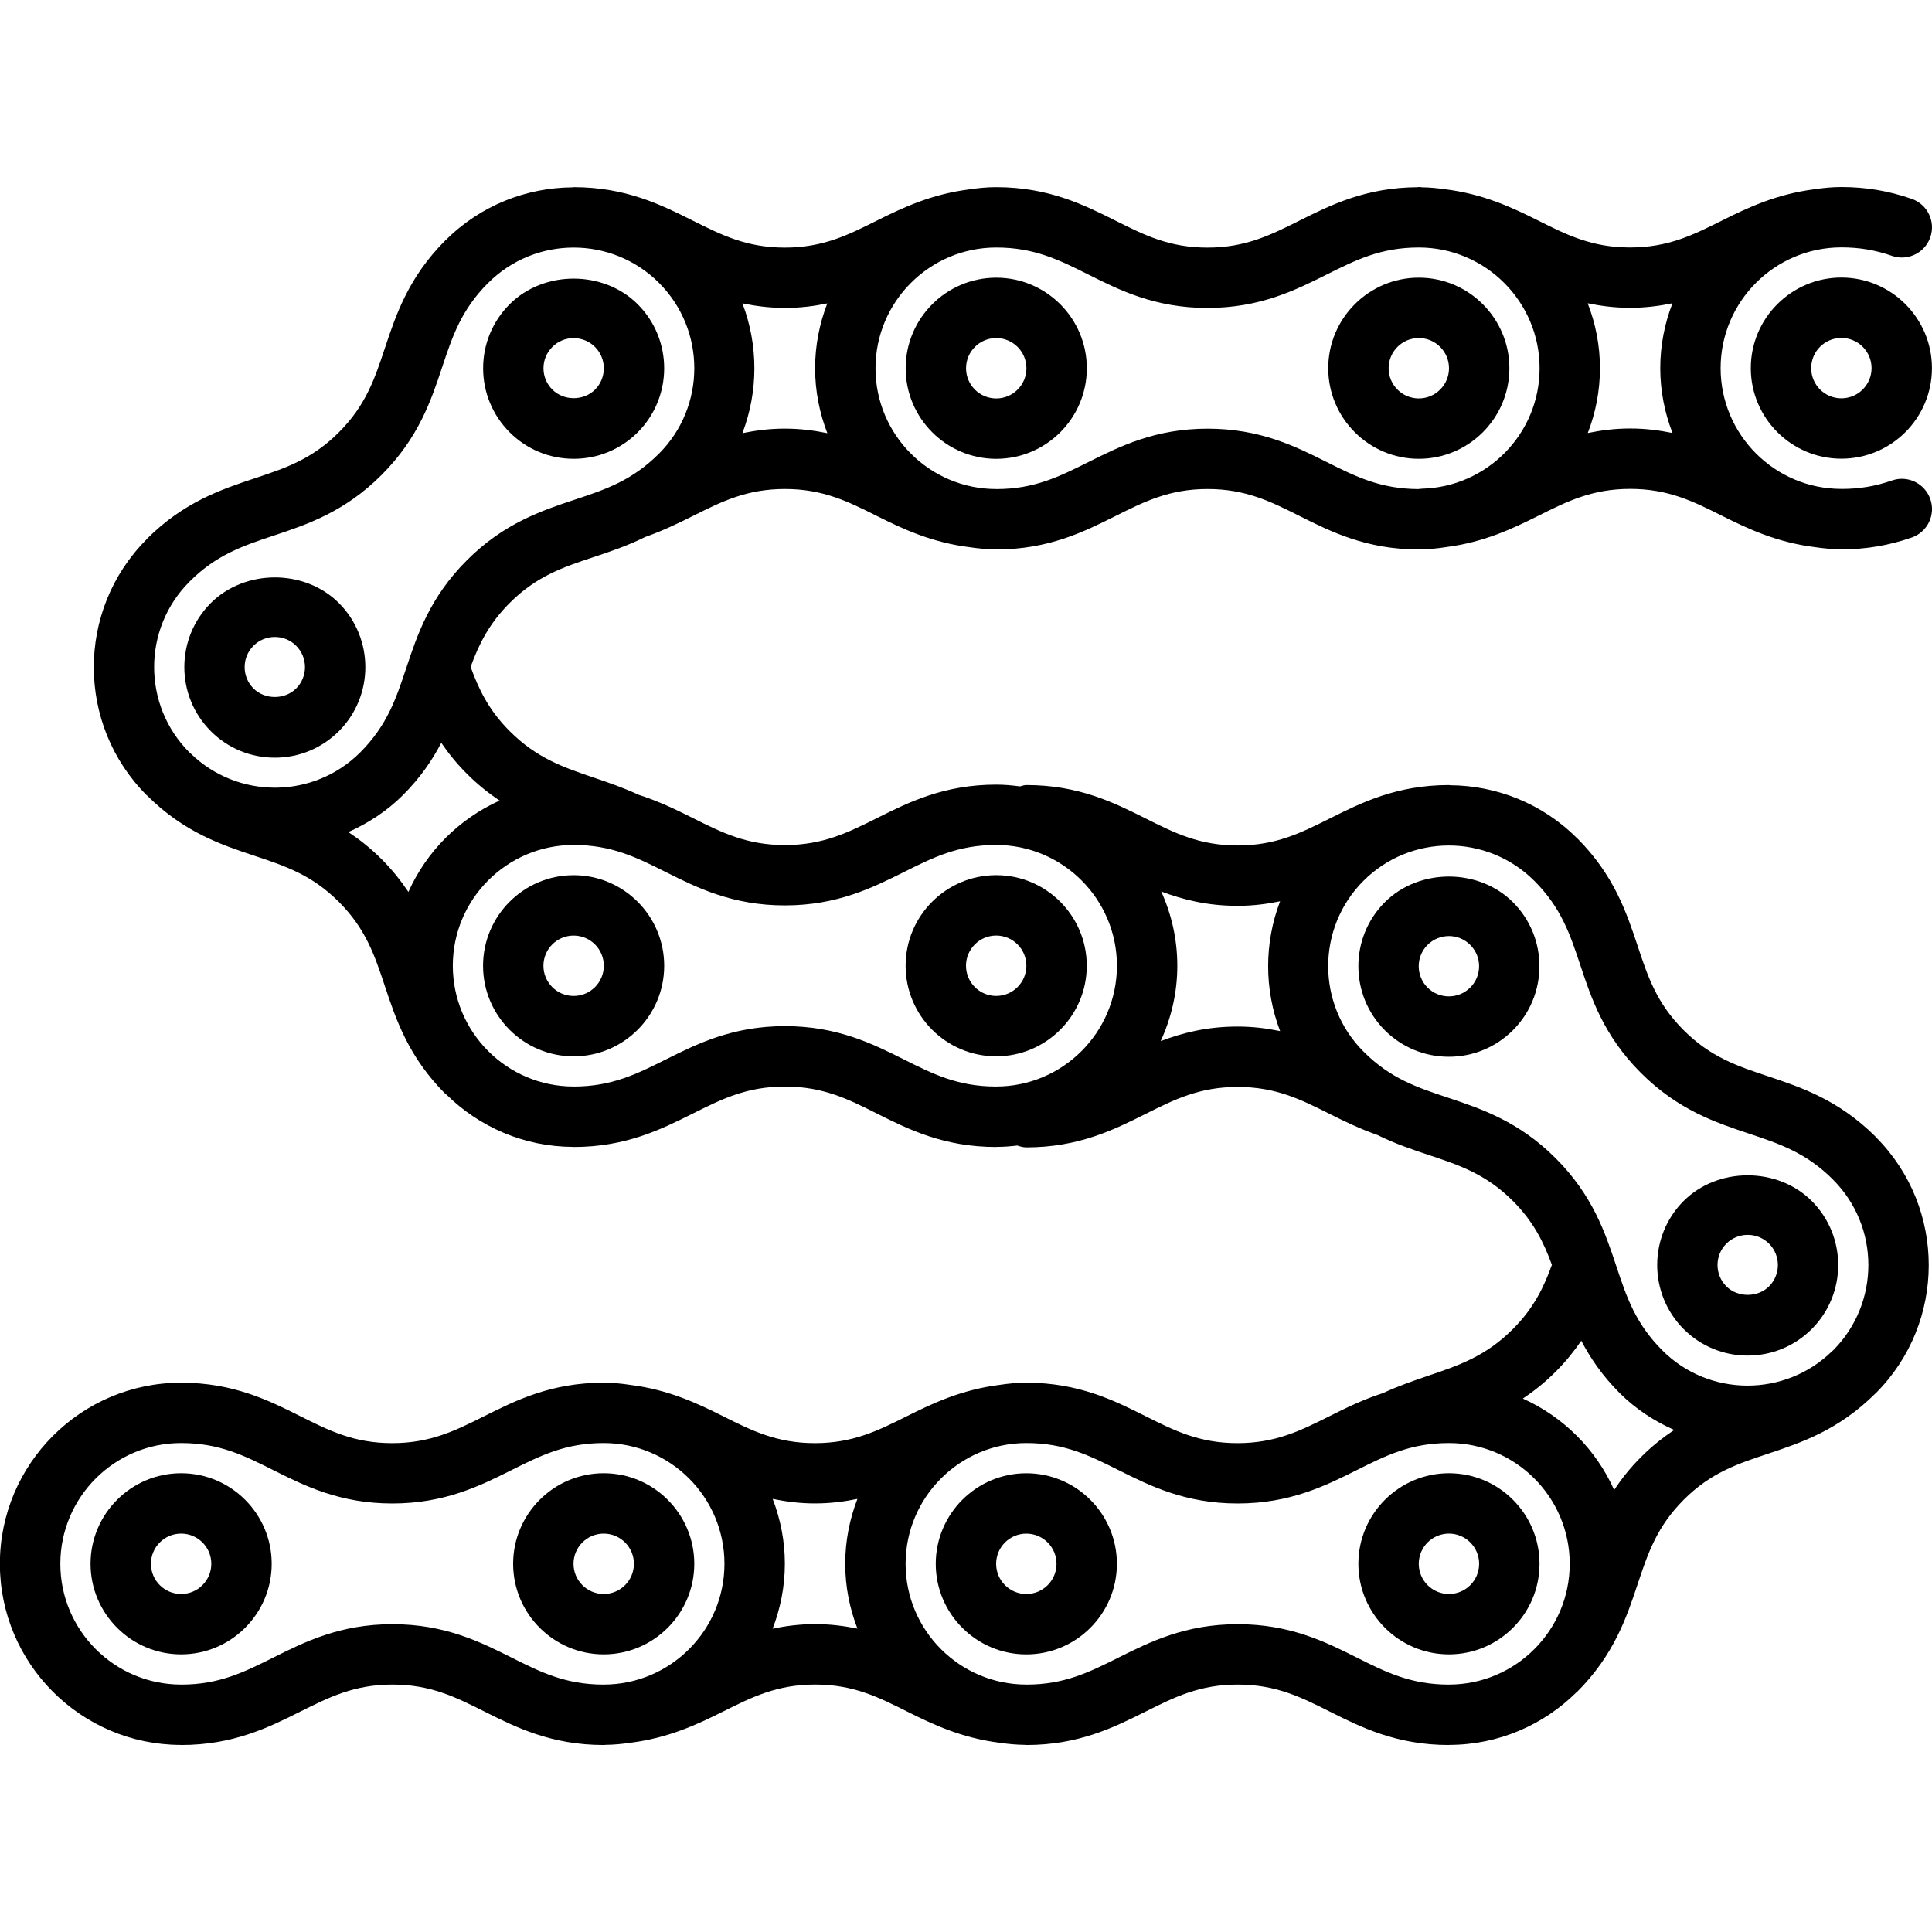
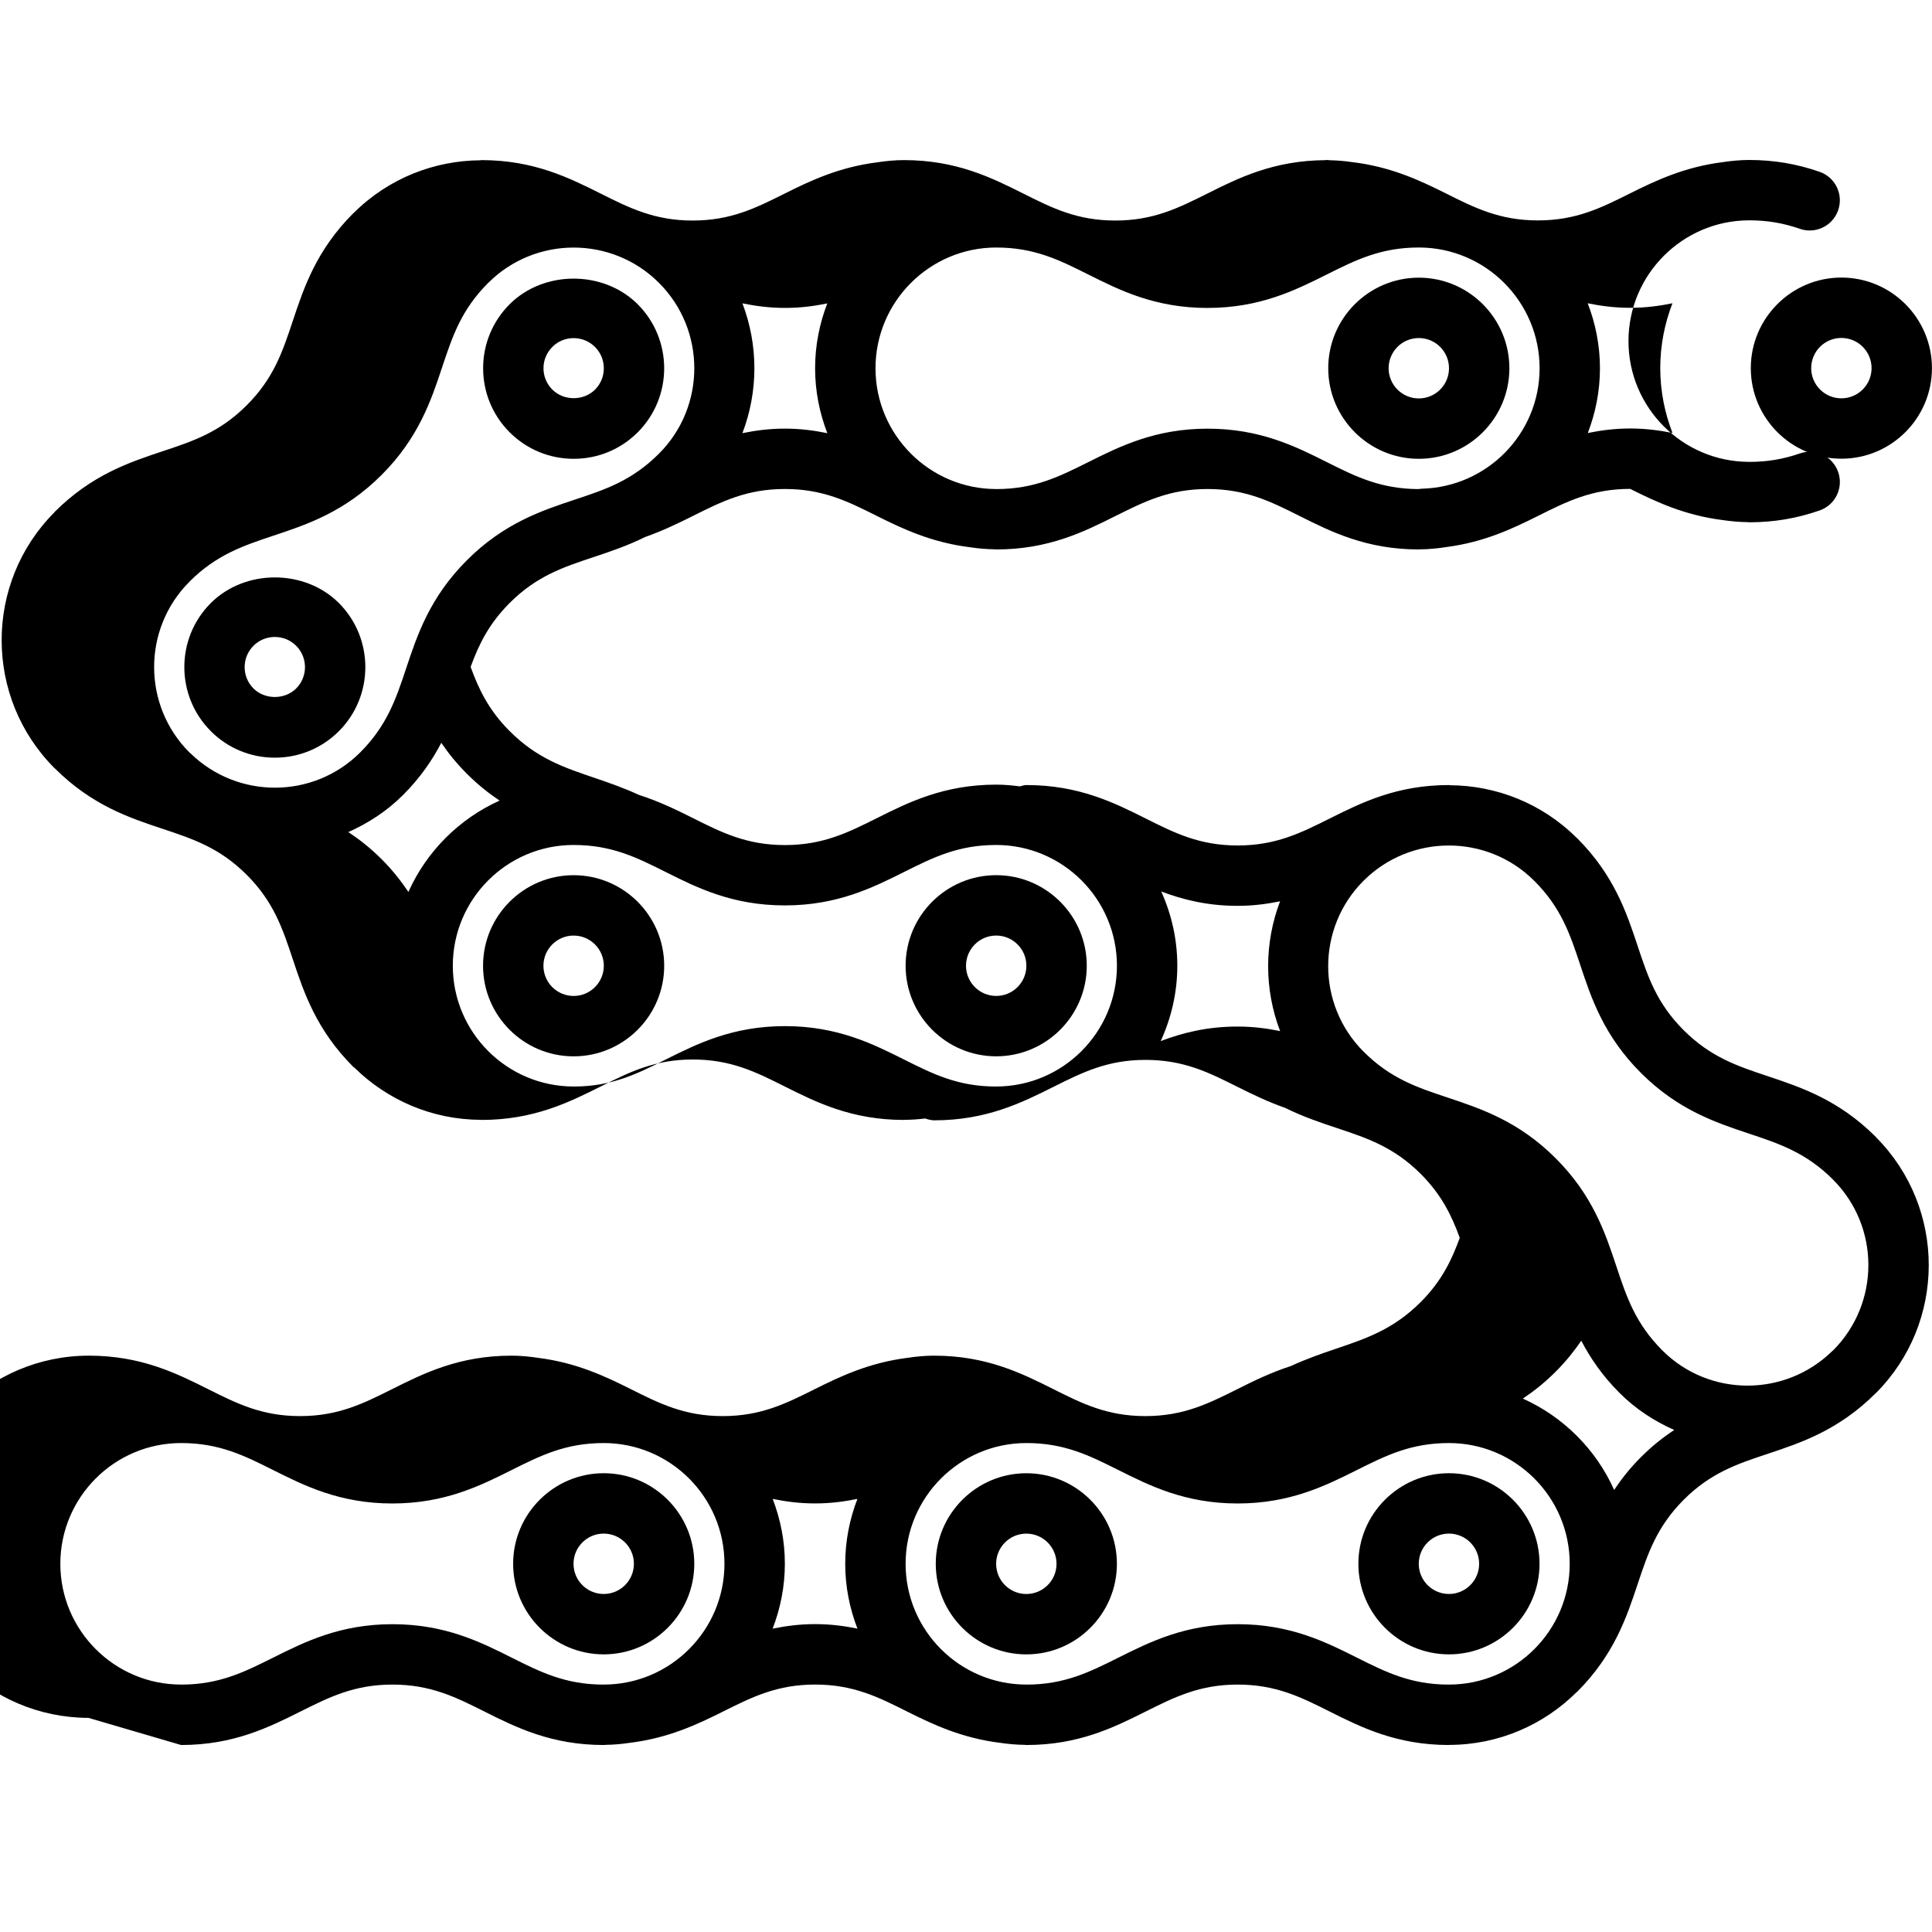
<svg xmlns="http://www.w3.org/2000/svg" fill="none" height="75" viewBox="0 0 75 75" width="75">
  <g fill="#000">
    <path d="m23.436 64.222c1.938 0 3.516-1.577 3.516-3.516 0-1.938-1.577-3.516-3.516-3.516-1.938 0-3.516 1.577-3.516 3.516 0 1.938 1.577 3.516 3.516 3.516zm0-4.688c.647 0 1.172.525 1.172 1.172 0 .647-.525 1.172-1.172 1.172-.647 0-1.172-.525-1.172-1.172 0-.647.525-1.172 1.172-1.172z" />
-     <path d="m7.031 64.222c1.938 0 3.516-1.577 3.516-3.516 0-1.938-1.577-3.516-3.516-3.516s-3.516 1.577-3.516 3.516c0 1.938 1.577 3.516 3.516 3.516zm0-4.688c.647 0 1.172.525 1.172 1.172 0 .647-.525 1.172-1.172 1.172s-1.172-.525-1.172-1.172c0-.647.525-1.172 1.172-1.172z" />
-     <path d="m7.016 67.737c.006 0 .009.004.015.004 2.034 0 3.411-.689 4.625-1.296 1.125-.562 2.096-1.05 3.579-1.05 1.482 0 2.453.486 3.577 1.05 1.214.608 2.59 1.296 4.624 1.296h.002c.026 0 .048-.006.074-.006.318-.004.63-.033.939-.079 1.489-.182 2.616-.713 3.613-1.212 1.125-.562 2.096-1.05 3.579-1.05 1.482 0 2.453.486 3.576 1.05.995.498 2.12 1.029 3.603 1.212.313.046.628.075.953.079.025 0 .042.006.067.006h.002c2.033 0 3.41-.689 4.624-1.296 1.125-.562 2.096-1.05 3.579-1.05 1.482 0 2.453.486 3.577 1.05 1.214.608 2.59 1.296 4.624 1.296.006 0 .009-.004.015-.004 1.923-.004 3.666-.784 4.934-2.041.007-.006.016-.008.023-.015 1.439-1.439 1.925-2.899 2.354-4.188.398-1.194.742-2.224 1.788-3.273 1.048-1.048 2.078-1.39 3.271-1.786 1.284-.428 2.74-.913 4.175-2.343.004-.004.008-.006.012-.009 2.735-2.737 2.737-7.185.014-9.926-.007-.006-.008-.014-.014-.02-1.44-1.439-2.9-1.925-4.188-2.356-1.194-.397-2.224-.741-3.272-1.787-1.049-1.048-1.391-2.078-1.787-3.271-.428-1.289-.914-2.748-2.352-4.186-.004-.004-.009-.005-.013-.008-1.359-1.355-3.139-2.034-4.921-2.045-.013 0-.025-.007-.036-.007-2.034 0-3.411.689-4.625 1.296-1.125.562-2.096 1.05-3.579 1.05-1.482 0-2.453-.486-3.576-1.05-1.214-.608-2.59-1.296-4.624-1.296-.089 0-.17.032-.253.052-.302-.04-.607-.068-.919-.068-2.034 0-3.411.689-4.625 1.296-1.125.562-2.096 1.05-3.579 1.05s-2.453-.486-3.577-1.05c-.629-.315-1.308-.647-2.094-.899-.591-.272-1.165-.472-1.72-.66-1.201-.407-2.238-.757-3.294-1.814-.826-.825-1.212-1.654-1.516-2.494.318-.871.707-1.671 1.514-2.48 1.048-1.048 2.077-1.39 3.271-1.786.63-.21 1.301-.435 1.991-.777.677-.238 1.276-.528 1.848-.814 1.124-.562 2.093-1.049 3.575-1.049 1.482 0 2.454.486 3.579 1.05.997.499 2.125 1.03 3.613 1.212.308.046.62.075.939.079.026 0 .048.006.074.006 2.034 0 3.411-.689 4.625-1.296 1.125-.562 2.096-1.05 3.579-1.05 1.482 0 2.453.486 3.577 1.05 1.214.608 2.59 1.296 4.624 1.296.006 0 .009-.004.015-.004.364 0 .72-.036 1.067-.091 1.456-.19 2.563-.715 3.543-1.206 1.125-.562 2.096-1.05 3.579-1.05s2.453.486 3.577 1.05c.995.498 2.12 1.029 3.603 1.212.313.046.628.075.953.079.025 0 .042.006.067.006h.002c.948 0 1.84-.15 2.728-.459.611-.212.935-.88.722-1.491-.213-.611-.88-.938-1.491-.722-.643.223-1.264.327-1.954.327-.002 0-.006-.001-.008-.001-2.585 0-4.688-2.102-4.688-4.688 0-2.583 2.1-4.684 4.683-4.688h.005c.693 0 1.316.104 1.962.328.127.046.258.066.384.066.485 0 .939-.304 1.106-.787.213-.611-.111-1.28-.722-1.491-.888-.309-1.78-.459-2.728-.459 0 0-.001 0-.002 0-.359 0-.708.035-1.051.087-1.47.188-2.585.715-3.573 1.209-1.125.562-2.096 1.05-3.579 1.05s-2.453-.486-3.577-1.05c-1.002-.502-2.138-1.036-3.639-1.214-.277-.04-.559-.066-.845-.071-.049 0-.09-.012-.141-.012-.014 0-.025.007-.039.008-2.012.009-3.381.69-4.587 1.294-1.125.562-2.096 1.05-3.579 1.05s-2.453-.486-3.576-1.05c-1.214-.608-2.59-1.296-4.624-1.296-.001 0-.001 0-.002 0s-.002 0-.004 0c-.355 0-.702.035-1.043.087-1.472.186-2.59.714-3.579 1.209-1.124.562-2.094 1.05-3.577 1.05-1.482 0-2.454-.486-3.579-1.05-1.213-.607-2.59-1.296-4.624-1.296-.013 0-.023.007-.036.007-1.784.011-3.561.69-4.921 2.045-.005.004-.009.005-.013.008-1.438 1.439-1.924 2.898-2.352 4.186-.397 1.193-.739 2.223-1.787 3.271-1.048 1.048-2.078 1.391-3.272 1.787-1.289.43-2.749.916-4.188 2.356-.006.006-.008.014-.013.02-2.725 2.741-2.722 7.188.013 9.926.004.004.008.006.013.009 1.434 1.43 2.889 1.915 4.174 2.342 1.193.397 2.223.74 3.271 1.786 1.048 1.049 1.391 2.079 1.788 3.273.429 1.29.915 2.75 2.354 4.188.013.013.028.016.041.027 1.267 1.247 3.002 2.021 4.915 2.025.005 0 .009.004.015.004 2.034 0 3.411-.689 4.625-1.296 1.125-.562 2.096-1.05 3.579-1.05 1.482 0 2.453.486 3.576 1.05 1.214.608 2.59 1.296 4.624 1.296.006 0 .009-.004.015-.004.273 0 .541-.021.806-.052.113.036.226.071.35.071 2.034 0 3.411-.689 4.625-1.296 1.125-.562 2.096-1.05 3.579-1.05s2.452.485 3.575 1.049c.572.286 1.171.577 1.848.815.69.342 1.362.567 1.991.777 1.194.397 2.223.74 3.271 1.786.807.808 1.196 1.609 1.514 2.48-.305.84-.69 1.669-1.516 2.494-1.055 1.056-2.092 1.407-3.294 1.814-.562.191-1.147.393-1.746.67-.776.251-1.446.58-2.07.893-1.125.562-2.096 1.05-3.579 1.05-1.482 0-2.453-.486-3.577-1.05-1.214-.608-2.589-1.296-4.622-1.296-.001 0-.002 0-.002 0-.359 0-.708.035-1.051.087-1.47.188-2.585.715-3.573 1.209-1.125.562-2.096 1.05-3.579 1.05-1.482 0-2.453-.486-3.577-1.05-.989-.496-2.107-1.023-3.579-1.209-.341-.052-.688-.087-1.043-.087-.001 0-.002 0-.004 0s-.001 0-.002 0c-2.034 0-3.411.689-4.625 1.296-1.125.562-2.096 1.05-3.579 1.05-1.482 0-2.453-.486-3.577-1.05-1.213-.607-2.589-1.296-4.623-1.296-3.878 0-7.031 3.154-7.031 7.031 0 3.872 3.146 7.022 7.016 7.03zm55.645-9.898c-.705-1.574-1.971-2.839-3.544-3.546.422-.282.848-.618 1.272-1.042.402-.402.723-.805.996-1.204.349.668.811 1.352 1.491 2.032.627.627 1.351 1.092 2.118 1.433-.428.282-.858.619-1.288 1.049-.427.425-.762.853-1.044 1.277zm2.263-46.065c-.302.783-.473 1.63-.473 2.517s.172 1.736.475 2.518c-.503-.102-1.037-.175-1.643-.175-.608 0-1.144.074-1.645.176.301-.782.472-1.628.472-2.515 0-.889-.172-1.738-.476-2.522.504.103 1.038.176 1.645.176s1.143-.073 1.645-.176zm-18.05.18c2.036 0 3.413-.689 4.627-1.296 1.125-.562 2.096-1.05 3.578-1.05 2.585 0 4.688 2.102 4.688 4.688 0 2.543-2.037 4.608-4.563 4.675-.044.001-.08.011-.124.011-.006 0-.011.004-.016.004-1.472-.005-2.44-.487-3.559-1.048-1.214-.609-2.59-1.297-4.625-1.297-2.035 0-3.413.689-4.627 1.296-1.123.561-2.093 1.048-3.57 1.049-.002 0-.005-.001-.008-.001-2.585 0-4.688-2.102-4.688-4.688 0-2.585 2.102-4.688 4.688-4.688 1.481 0 2.452.486 3.575 1.049 1.214.608 2.59 1.297 4.625 1.297zm-14.759-.176c-.301.783-.473 1.63-.473 2.517 0 .889.172 1.737.475 2.521-.505-.103-1.041-.177-1.65-.177s-1.144.074-1.647.176c.62-1.619.62-3.418.001-5.039.504.103 1.041.177 1.649.177.608.001 1.143-.071 1.645-.175zm-21.491 9.014c1.289-.429 2.749-.915 4.188-2.354 1.439-1.439 1.927-2.9 2.354-4.188.397-1.192.739-2.221 1.782-3.265.002-.001.005-.002.006-.004 1.829-1.827 4.802-1.827 6.628 0 1.828 1.828 1.828 4.802-.001 6.63-1.048 1.048-2.076 1.391-3.271 1.786-1.289.429-2.749.915-4.187 2.354-1.44 1.44-1.925 2.9-2.354 4.188-.397 1.193-.741 2.222-1.787 3.271-1.816 1.814-4.757 1.822-6.588.033-.014-.014-.028-.022-.042-.035l-.001-.001c-1.825-1.829-1.823-4.8.004-6.625.002-.002.002-.006.005-.007 1.045-1.042 2.074-1.386 3.265-1.784zm4.186 12.558c-.429-.429-.859-.765-1.288-1.049.765-.341 1.489-.806 2.118-1.433.68-.68 1.143-1.364 1.491-2.032.272.4.594.803.996 1.204.422.422.846.757 1.267 1.039-1.571.708-2.836 1.974-3.54 3.546-.284-.423-.619-.85-1.043-1.275zm15.661 6.484c-2.036 0-3.413.689-4.627 1.296-1.123.561-2.093 1.048-3.57 1.049-.002 0-.005-.001-.008-.001-2.585 0-4.688-2.102-4.688-4.688 0-2.585 2.102-4.688 4.688-4.688 1.481 0 2.452.486 3.575 1.049 1.214.609 2.59 1.297 4.625 1.297 2.035 0 3.413-.689 4.627-1.296 1.125-.562 2.096-1.05 3.578-1.05 2.585 0 4.688 2.102 4.688 4.688 0 2.585-2.102 4.688-4.688 4.688-.002 0-.005.001-.008.001-1.477-.001-2.446-.486-3.567-1.048-1.214-.608-2.59-1.297-4.625-1.297zm14.586.582c.41-.892.646-1.881.646-2.926 0-1.028-.226-2.002-.625-2.883.836.315 1.782.558 2.966.558.609 0 1.145-.074 1.649-.177-.619 1.621-.619 3.418.001 5.039-.504-.103-1.039-.176-1.647-.176-1.196-.001-2.149.246-2.991.565zm11.146 2.193c-1.194-.396-2.223-.739-3.271-1.786-1.829-1.829-1.829-4.803-.001-6.63 1.827-1.827 4.8-1.827 6.628 0 .001.001.004.002.005.004 1.044 1.045 1.386 2.074 1.782 3.265.428 1.289.914 2.75 2.354 4.188 1.44 1.438 2.9 1.925 4.188 2.354 1.192.397 2.222.742 3.266 1.784.001.001.002.005.005.007 1.827 1.826 1.828 4.796.004 6.625 0 0 0 .001-.001.001-.014.014-.028.022-.042.035-1.832 1.788-4.777 1.78-6.588-.033-1.048-1.049-1.391-2.078-1.787-3.271-.429-1.289-.914-2.749-2.354-4.188-1.438-1.438-2.898-1.924-4.187-2.354zm-8.16 15.756c2.035 0 3.413-.689 4.627-1.296 1.125-.562 2.096-1.05 3.578-1.05 2.585 0 4.688 2.102 4.688 4.688 0 2.585-2.102 4.688-4.688 4.688-.002 0-.005.001-.008.001-1.476-.001-2.446-.486-3.567-1.048-1.214-.609-2.59-1.297-4.625-1.297-2.036 0-3.413.689-4.627 1.296-1.123.561-2.093 1.048-3.57 1.049-.002 0-.005-.001-.008-.001-2.585 0-4.688-2.102-4.688-4.688 0-2.583 2.1-4.684 4.682-4.688h.007c1.48 0 2.45.486 3.574 1.049 1.214.608 2.59 1.297 4.625 1.297zm-14.759-.177c-.301.783-.473 1.63-.473 2.517s.172 1.736.475 2.518c-.504-.102-1.037-.175-1.643-.175-.611 0-1.146.074-1.65.177.302-.784.475-1.632.475-2.521s-.172-1.734-.473-2.517c.504.103 1.038.176 1.645.176.607 0 1.143-.073 1.645-.176zm-26.254-2.169c1.481 0 2.452.486 3.575 1.049 1.214.609 2.59 1.297 4.625 1.297 2.036 0 3.413-.689 4.627-1.296 1.125-.562 2.096-1.05 3.578-1.05 2.585 0 4.688 2.102 4.688 4.688 0 2.585-2.102 4.688-4.688 4.688-.004 0-.006.001-.008.001-1.476-.001-2.446-.486-3.567-1.048-1.214-.609-2.59-1.297-4.625-1.297-2.035 0-3.413.689-4.627 1.296-1.123.561-2.093 1.048-3.57 1.049-.004 0-.006-.001-.008-.001-2.585 0-4.688-2.102-4.688-4.688 0-2.585 2.102-4.688 4.688-4.688z" />
+     <path d="m7.016 67.737c.006 0 .009.004.015.004 2.034 0 3.411-.689 4.625-1.296 1.125-.562 2.096-1.05 3.579-1.05 1.482 0 2.453.486 3.577 1.05 1.214.608 2.59 1.296 4.624 1.296h.002c.026 0 .048-.006.074-.006.318-.004.63-.033.939-.079 1.489-.182 2.616-.713 3.613-1.212 1.125-.562 2.096-1.05 3.579-1.05 1.482 0 2.453.486 3.576 1.05.995.498 2.12 1.029 3.603 1.212.313.046.628.075.953.079.025 0 .042.006.067.006h.002c2.033 0 3.41-.689 4.624-1.296 1.125-.562 2.096-1.05 3.579-1.05 1.482 0 2.453.486 3.577 1.05 1.214.608 2.59 1.296 4.624 1.296.006 0 .009-.004.015-.004 1.923-.004 3.666-.784 4.934-2.041.007-.006.016-.008.023-.015 1.439-1.439 1.925-2.899 2.354-4.188.398-1.194.742-2.224 1.788-3.273 1.048-1.048 2.078-1.39 3.271-1.786 1.284-.428 2.74-.913 4.175-2.343.004-.004.008-.006.012-.009 2.735-2.737 2.737-7.185.014-9.926-.007-.006-.008-.014-.014-.02-1.44-1.439-2.9-1.925-4.188-2.356-1.194-.397-2.224-.741-3.272-1.787-1.049-1.048-1.391-2.078-1.787-3.271-.428-1.289-.914-2.748-2.352-4.186-.004-.004-.009-.005-.013-.008-1.359-1.355-3.139-2.034-4.921-2.045-.013 0-.025-.007-.036-.007-2.034 0-3.411.689-4.625 1.296-1.125.562-2.096 1.05-3.579 1.05-1.482 0-2.453-.486-3.576-1.05-1.214-.608-2.59-1.296-4.624-1.296-.089 0-.17.032-.253.052-.302-.04-.607-.068-.919-.068-2.034 0-3.411.689-4.625 1.296-1.125.562-2.096 1.05-3.579 1.05s-2.453-.486-3.577-1.05c-.629-.315-1.308-.647-2.094-.899-.591-.272-1.165-.472-1.72-.66-1.201-.407-2.238-.757-3.294-1.814-.826-.825-1.212-1.654-1.516-2.494.318-.871.707-1.671 1.514-2.48 1.048-1.048 2.077-1.39 3.271-1.786.63-.21 1.301-.435 1.991-.777.677-.238 1.276-.528 1.848-.814 1.124-.562 2.093-1.049 3.575-1.049 1.482 0 2.454.486 3.579 1.05.997.499 2.125 1.03 3.613 1.212.308.046.62.075.939.079.026 0 .048.006.074.006 2.034 0 3.411-.689 4.625-1.296 1.125-.562 2.096-1.05 3.579-1.05 1.482 0 2.453.486 3.577 1.05 1.214.608 2.59 1.296 4.624 1.296.006 0 .009-.004.015-.004.364 0 .72-.036 1.067-.091 1.456-.19 2.563-.715 3.543-1.206 1.125-.562 2.096-1.05 3.579-1.05c.995.498 2.12 1.029 3.603 1.212.313.046.628.075.953.079.025 0 .042.006.067.006h.002c.948 0 1.84-.15 2.728-.459.611-.212.935-.88.722-1.491-.213-.611-.88-.938-1.491-.722-.643.223-1.264.327-1.954.327-.002 0-.006-.001-.008-.001-2.585 0-4.688-2.102-4.688-4.688 0-2.583 2.1-4.684 4.683-4.688h.005c.693 0 1.316.104 1.962.328.127.046.258.066.384.066.485 0 .939-.304 1.106-.787.213-.611-.111-1.28-.722-1.491-.888-.309-1.78-.459-2.728-.459 0 0-.001 0-.002 0-.359 0-.708.035-1.051.087-1.47.188-2.585.715-3.573 1.209-1.125.562-2.096 1.05-3.579 1.05s-2.453-.486-3.577-1.05c-1.002-.502-2.138-1.036-3.639-1.214-.277-.04-.559-.066-.845-.071-.049 0-.09-.012-.141-.012-.014 0-.025.007-.039.008-2.012.009-3.381.69-4.587 1.294-1.125.562-2.096 1.05-3.579 1.05s-2.453-.486-3.576-1.05c-1.214-.608-2.59-1.296-4.624-1.296-.001 0-.001 0-.002 0s-.002 0-.004 0c-.355 0-.702.035-1.043.087-1.472.186-2.59.714-3.579 1.209-1.124.562-2.094 1.05-3.577 1.05-1.482 0-2.454-.486-3.579-1.05-1.213-.607-2.59-1.296-4.624-1.296-.013 0-.023.007-.036.007-1.784.011-3.561.69-4.921 2.045-.005.004-.009.005-.013.008-1.438 1.439-1.924 2.898-2.352 4.186-.397 1.193-.739 2.223-1.787 3.271-1.048 1.048-2.078 1.391-3.272 1.787-1.289.43-2.749.916-4.188 2.356-.006.006-.008.014-.013.02-2.725 2.741-2.722 7.188.013 9.926.004.004.008.006.013.009 1.434 1.43 2.889 1.915 4.174 2.342 1.193.397 2.223.74 3.271 1.786 1.048 1.049 1.391 2.079 1.788 3.273.429 1.29.915 2.75 2.354 4.188.013.013.028.016.041.027 1.267 1.247 3.002 2.021 4.915 2.025.005 0 .009.004.015.004 2.034 0 3.411-.689 4.625-1.296 1.125-.562 2.096-1.05 3.579-1.05 1.482 0 2.453.486 3.576 1.05 1.214.608 2.59 1.296 4.624 1.296.006 0 .009-.004.015-.004.273 0 .541-.021.806-.052.113.036.226.071.35.071 2.034 0 3.411-.689 4.625-1.296 1.125-.562 2.096-1.05 3.579-1.05s2.452.485 3.575 1.049c.572.286 1.171.577 1.848.815.69.342 1.362.567 1.991.777 1.194.397 2.223.74 3.271 1.786.807.808 1.196 1.609 1.514 2.48-.305.84-.69 1.669-1.516 2.494-1.055 1.056-2.092 1.407-3.294 1.814-.562.191-1.147.393-1.746.67-.776.251-1.446.58-2.07.893-1.125.562-2.096 1.05-3.579 1.05-1.482 0-2.453-.486-3.577-1.05-1.214-.608-2.589-1.296-4.622-1.296-.001 0-.002 0-.002 0-.359 0-.708.035-1.051.087-1.47.188-2.585.715-3.573 1.209-1.125.562-2.096 1.05-3.579 1.05-1.482 0-2.453-.486-3.577-1.05-.989-.496-2.107-1.023-3.579-1.209-.341-.052-.688-.087-1.043-.087-.001 0-.002 0-.004 0s-.001 0-.002 0c-2.034 0-3.411.689-4.625 1.296-1.125.562-2.096 1.05-3.579 1.05-1.482 0-2.453-.486-3.577-1.05-1.213-.607-2.589-1.296-4.623-1.296-3.878 0-7.031 3.154-7.031 7.031 0 3.872 3.146 7.022 7.016 7.03zm55.645-9.898c-.705-1.574-1.971-2.839-3.544-3.546.422-.282.848-.618 1.272-1.042.402-.402.723-.805.996-1.204.349.668.811 1.352 1.491 2.032.627.627 1.351 1.092 2.118 1.433-.428.282-.858.619-1.288 1.049-.427.425-.762.853-1.044 1.277zm2.263-46.065c-.302.783-.473 1.63-.473 2.517s.172 1.736.475 2.518c-.503-.102-1.037-.175-1.643-.175-.608 0-1.144.074-1.645.176.301-.782.472-1.628.472-2.515 0-.889-.172-1.738-.476-2.522.504.103 1.038.176 1.645.176s1.143-.073 1.645-.176zm-18.05.18c2.036 0 3.413-.689 4.627-1.296 1.125-.562 2.096-1.05 3.578-1.05 2.585 0 4.688 2.102 4.688 4.688 0 2.543-2.037 4.608-4.563 4.675-.044.001-.08.011-.124.011-.006 0-.011.004-.016.004-1.472-.005-2.44-.487-3.559-1.048-1.214-.609-2.59-1.297-4.625-1.297-2.035 0-3.413.689-4.627 1.296-1.123.561-2.093 1.048-3.57 1.049-.002 0-.005-.001-.008-.001-2.585 0-4.688-2.102-4.688-4.688 0-2.585 2.102-4.688 4.688-4.688 1.481 0 2.452.486 3.575 1.049 1.214.608 2.59 1.297 4.625 1.297zm-14.759-.176c-.301.783-.473 1.63-.473 2.517 0 .889.172 1.737.475 2.521-.505-.103-1.041-.177-1.65-.177s-1.144.074-1.647.176c.62-1.619.62-3.418.001-5.039.504.103 1.041.177 1.649.177.608.001 1.143-.071 1.645-.175zm-21.491 9.014c1.289-.429 2.749-.915 4.188-2.354 1.439-1.439 1.927-2.9 2.354-4.188.397-1.192.739-2.221 1.782-3.265.002-.001.005-.002.006-.004 1.829-1.827 4.802-1.827 6.628 0 1.828 1.828 1.828 4.802-.001 6.63-1.048 1.048-2.076 1.391-3.271 1.786-1.289.429-2.749.915-4.187 2.354-1.44 1.44-1.925 2.9-2.354 4.188-.397 1.193-.741 2.222-1.787 3.271-1.816 1.814-4.757 1.822-6.588.033-.014-.014-.028-.022-.042-.035l-.001-.001c-1.825-1.829-1.823-4.8.004-6.625.002-.002.002-.006.005-.007 1.045-1.042 2.074-1.386 3.265-1.784zm4.186 12.558c-.429-.429-.859-.765-1.288-1.049.765-.341 1.489-.806 2.118-1.433.68-.68 1.143-1.364 1.491-2.032.272.4.594.803.996 1.204.422.422.846.757 1.267 1.039-1.571.708-2.836 1.974-3.54 3.546-.284-.423-.619-.85-1.043-1.275zm15.661 6.484c-2.036 0-3.413.689-4.627 1.296-1.123.561-2.093 1.048-3.57 1.049-.002 0-.005-.001-.008-.001-2.585 0-4.688-2.102-4.688-4.688 0-2.585 2.102-4.688 4.688-4.688 1.481 0 2.452.486 3.575 1.049 1.214.609 2.59 1.297 4.625 1.297 2.035 0 3.413-.689 4.627-1.296 1.125-.562 2.096-1.05 3.578-1.05 2.585 0 4.688 2.102 4.688 4.688 0 2.585-2.102 4.688-4.688 4.688-.002 0-.005.001-.008.001-1.477-.001-2.446-.486-3.567-1.048-1.214-.608-2.59-1.297-4.625-1.297zm14.586.582c.41-.892.646-1.881.646-2.926 0-1.028-.226-2.002-.625-2.883.836.315 1.782.558 2.966.558.609 0 1.145-.074 1.649-.177-.619 1.621-.619 3.418.001 5.039-.504-.103-1.039-.176-1.647-.176-1.196-.001-2.149.246-2.991.565zm11.146 2.193c-1.194-.396-2.223-.739-3.271-1.786-1.829-1.829-1.829-4.803-.001-6.63 1.827-1.827 4.8-1.827 6.628 0 .001.001.004.002.005.004 1.044 1.045 1.386 2.074 1.782 3.265.428 1.289.914 2.75 2.354 4.188 1.44 1.438 2.9 1.925 4.188 2.354 1.192.397 2.222.742 3.266 1.784.001.001.002.005.005.007 1.827 1.826 1.828 4.796.004 6.625 0 0 0 .001-.001.001-.014.014-.028.022-.042.035-1.832 1.788-4.777 1.78-6.588-.033-1.048-1.049-1.391-2.078-1.787-3.271-.429-1.289-.914-2.749-2.354-4.188-1.438-1.438-2.898-1.924-4.187-2.354zm-8.16 15.756c2.035 0 3.413-.689 4.627-1.296 1.125-.562 2.096-1.05 3.578-1.05 2.585 0 4.688 2.102 4.688 4.688 0 2.585-2.102 4.688-4.688 4.688-.002 0-.005.001-.008.001-1.476-.001-2.446-.486-3.567-1.048-1.214-.609-2.59-1.297-4.625-1.297-2.036 0-3.413.689-4.627 1.296-1.123.561-2.093 1.048-3.57 1.049-.002 0-.005-.001-.008-.001-2.585 0-4.688-2.102-4.688-4.688 0-2.583 2.1-4.684 4.682-4.688h.007c1.48 0 2.45.486 3.574 1.049 1.214.608 2.59 1.297 4.625 1.297zm-14.759-.177c-.301.783-.473 1.63-.473 2.517s.172 1.736.475 2.518c-.504-.102-1.037-.175-1.643-.175-.611 0-1.146.074-1.65.177.302-.784.475-1.632.475-2.521s-.172-1.734-.473-2.517c.504.103 1.038.176 1.645.176.607 0 1.143-.073 1.645-.176zm-26.254-2.169c1.481 0 2.452.486 3.575 1.049 1.214.609 2.59 1.297 4.625 1.297 2.036 0 3.413-.689 4.627-1.296 1.125-.562 2.096-1.05 3.578-1.05 2.585 0 4.688 2.102 4.688 4.688 0 2.585-2.102 4.688-4.688 4.688-.004 0-.006.001-.008.001-1.476-.001-2.446-.486-3.567-1.048-1.214-.609-2.59-1.297-4.625-1.297-2.035 0-3.413.689-4.627 1.296-1.123.561-2.093 1.048-3.57 1.049-.004 0-.006-.001-.008-.001-2.585 0-4.688-2.102-4.688-4.688 0-2.585 2.102-4.688 4.688-4.688z" />
    <path d="m38.672 41.006c1.938 0 3.516-1.577 3.516-3.516s-1.577-3.516-3.516-3.516-3.516 1.577-3.516 3.516 1.577 3.516 3.516 3.516zm0-4.688c.647 0 1.172.525 1.172 1.172s-.525 1.172-1.172 1.172c-.647 0-1.172-.525-1.172-1.172s.525-1.172 1.172-1.172z" />
    <path d="m22.268 33.975c-1.938 0-3.516 1.577-3.516 3.516s1.577 3.516 3.516 3.516 3.516-1.577 3.516-3.516-1.577-3.516-3.516-3.516zm0 4.688c-.647 0-1.172-.525-1.172-1.172s.525-1.172 1.172-1.172 1.172.525 1.172 1.172-.525 1.172-1.172 1.172z" />
    <path d="m55.078 17.811c1.938 0 3.516-1.577 3.516-3.516 0-1.938-1.577-3.516-3.516-3.516s-3.516 1.577-3.516 3.516c0 1.938 1.577 3.516 3.516 3.516zm0-4.688c.647 0 1.172.525 1.172 1.172 0 .647-.525 1.172-1.172 1.172-.647 0-1.172-.525-1.172-1.172 0-.647.525-1.172 1.172-1.172z" />
-     <path d="m35.158 14.296c0 1.938 1.577 3.516 3.516 3.516s3.516-1.577 3.516-3.516c0-1.938-1.577-3.516-3.516-3.516s-3.516 1.577-3.516 3.516zm4.688 0c0 .647-.525 1.172-1.172 1.172-.647 0-1.172-.525-1.172-1.172 0-.647.525-1.172 1.172-1.172.647 0 1.172.525 1.172 1.172z" />
    <path d="m56.248 64.222c1.938 0 3.516-1.577 3.516-3.516 0-1.938-1.577-3.516-3.516-3.516-1.938 0-3.516 1.577-3.516 3.516 0 1.938 1.577 3.516 3.516 3.516zm0-4.688c.647 0 1.172.525 1.172 1.172 0 .647-.525 1.172-1.172 1.172-.647 0-1.172-.525-1.172-1.172 0-.647.525-1.172 1.172-1.172z" />
    <path d="m39.842 57.191c-1.938 0-3.516 1.577-3.516 3.516 0 1.938 1.577 3.516 3.516 3.516s3.516-1.577 3.516-3.516c0-1.938-1.577-3.516-3.516-3.516zm0 4.688c-.647 0-1.172-.525-1.172-1.172 0-.647.525-1.172 1.172-1.172s1.172.525 1.172 1.172c0 .647-.525 1.172-1.172 1.172z" />
    <path d="m71.482 10.775c-1.938 0-3.516 1.577-3.516 3.516s1.577 3.516 3.516 3.516 3.516-1.577 3.516-3.516-1.577-3.516-3.516-3.516zm0 4.688c-.647 0-1.172-.525-1.172-1.172s.525-1.172 1.172-1.172 1.172.525 1.172 1.172-.525 1.172-1.172 1.172z" />
-     <path d="m53.759 35.024c-1.369 1.369-1.37 3.598.001 4.972.663.662 1.546 1.027 2.483 1.027.94 0 1.823-.367 2.487-1.029.663-.663 1.03-1.547 1.03-2.487 0-.94-.367-1.821-1.028-2.483-1.328-1.328-3.646-1.328-4.973 0zm3.313 3.312c-.22.222-.514.343-.827.343s-.608-.122-.827-.34c-.457-.458-.458-1.201-.001-1.658.222-.22.516-.343.83-.343s.607.122.829.345c.22.22.342.513.342.825 0 .313-.122.607-.344.829z" />
-     <path d="m67.845 52.623c.94 0 1.823-.367 2.486-1.029 1.371-1.371 1.371-3.602 0-4.973-1.324-1.324-3.641-1.329-4.972 0-1.369 1.371-1.369 3.602.001 4.975.663.663 1.547 1.028 2.486 1.028zm-.829-4.344c.22-.22.514-.342.829-.342.314 0 .608.122.829.341.458.458.458 1.201 0 1.659-.442.439-1.216.439-1.656 0-.458-.457-.458-1.201-.001-1.658z" />
    <path d="m22.271 17.811c.938 0 1.82-.364 2.486-1.029 1.369-1.372 1.368-3.601-.001-4.97-1.328-1.328-3.647-1.327-4.972-.001-.662.663-1.029 1.545-1.029 2.484s.367 1.823 1.029 2.486c.664.664 1.547 1.03 2.488 1.03zm-.83-4.342c.22-.222.513-.343.827-.343.314 0 .608.122.83.343.457.457.456 1.2.001 1.656-.444.443-1.214.444-1.658-.002-.22-.22-.343-.513-.343-.827 0-.312.121-.605.343-.826z" />
    <path d="m8.183 28.384c.662.662 1.546 1.029 2.486 1.029.939 0 1.822-.366 2.487-1.029 1.369-1.371 1.369-3.602-.001-4.975-1.328-1.327-3.646-1.323-4.971.001-1.371 1.37-1.371 3.602 0 4.973zm1.657-3.316c.221-.22.516-.341.829-.341s.608.122.827.341c.458.458.458 1.201.001 1.658-.442.442-1.215.441-1.657.001-.457-.458-.457-1.202 0-1.659z" />
  </g>
</svg>